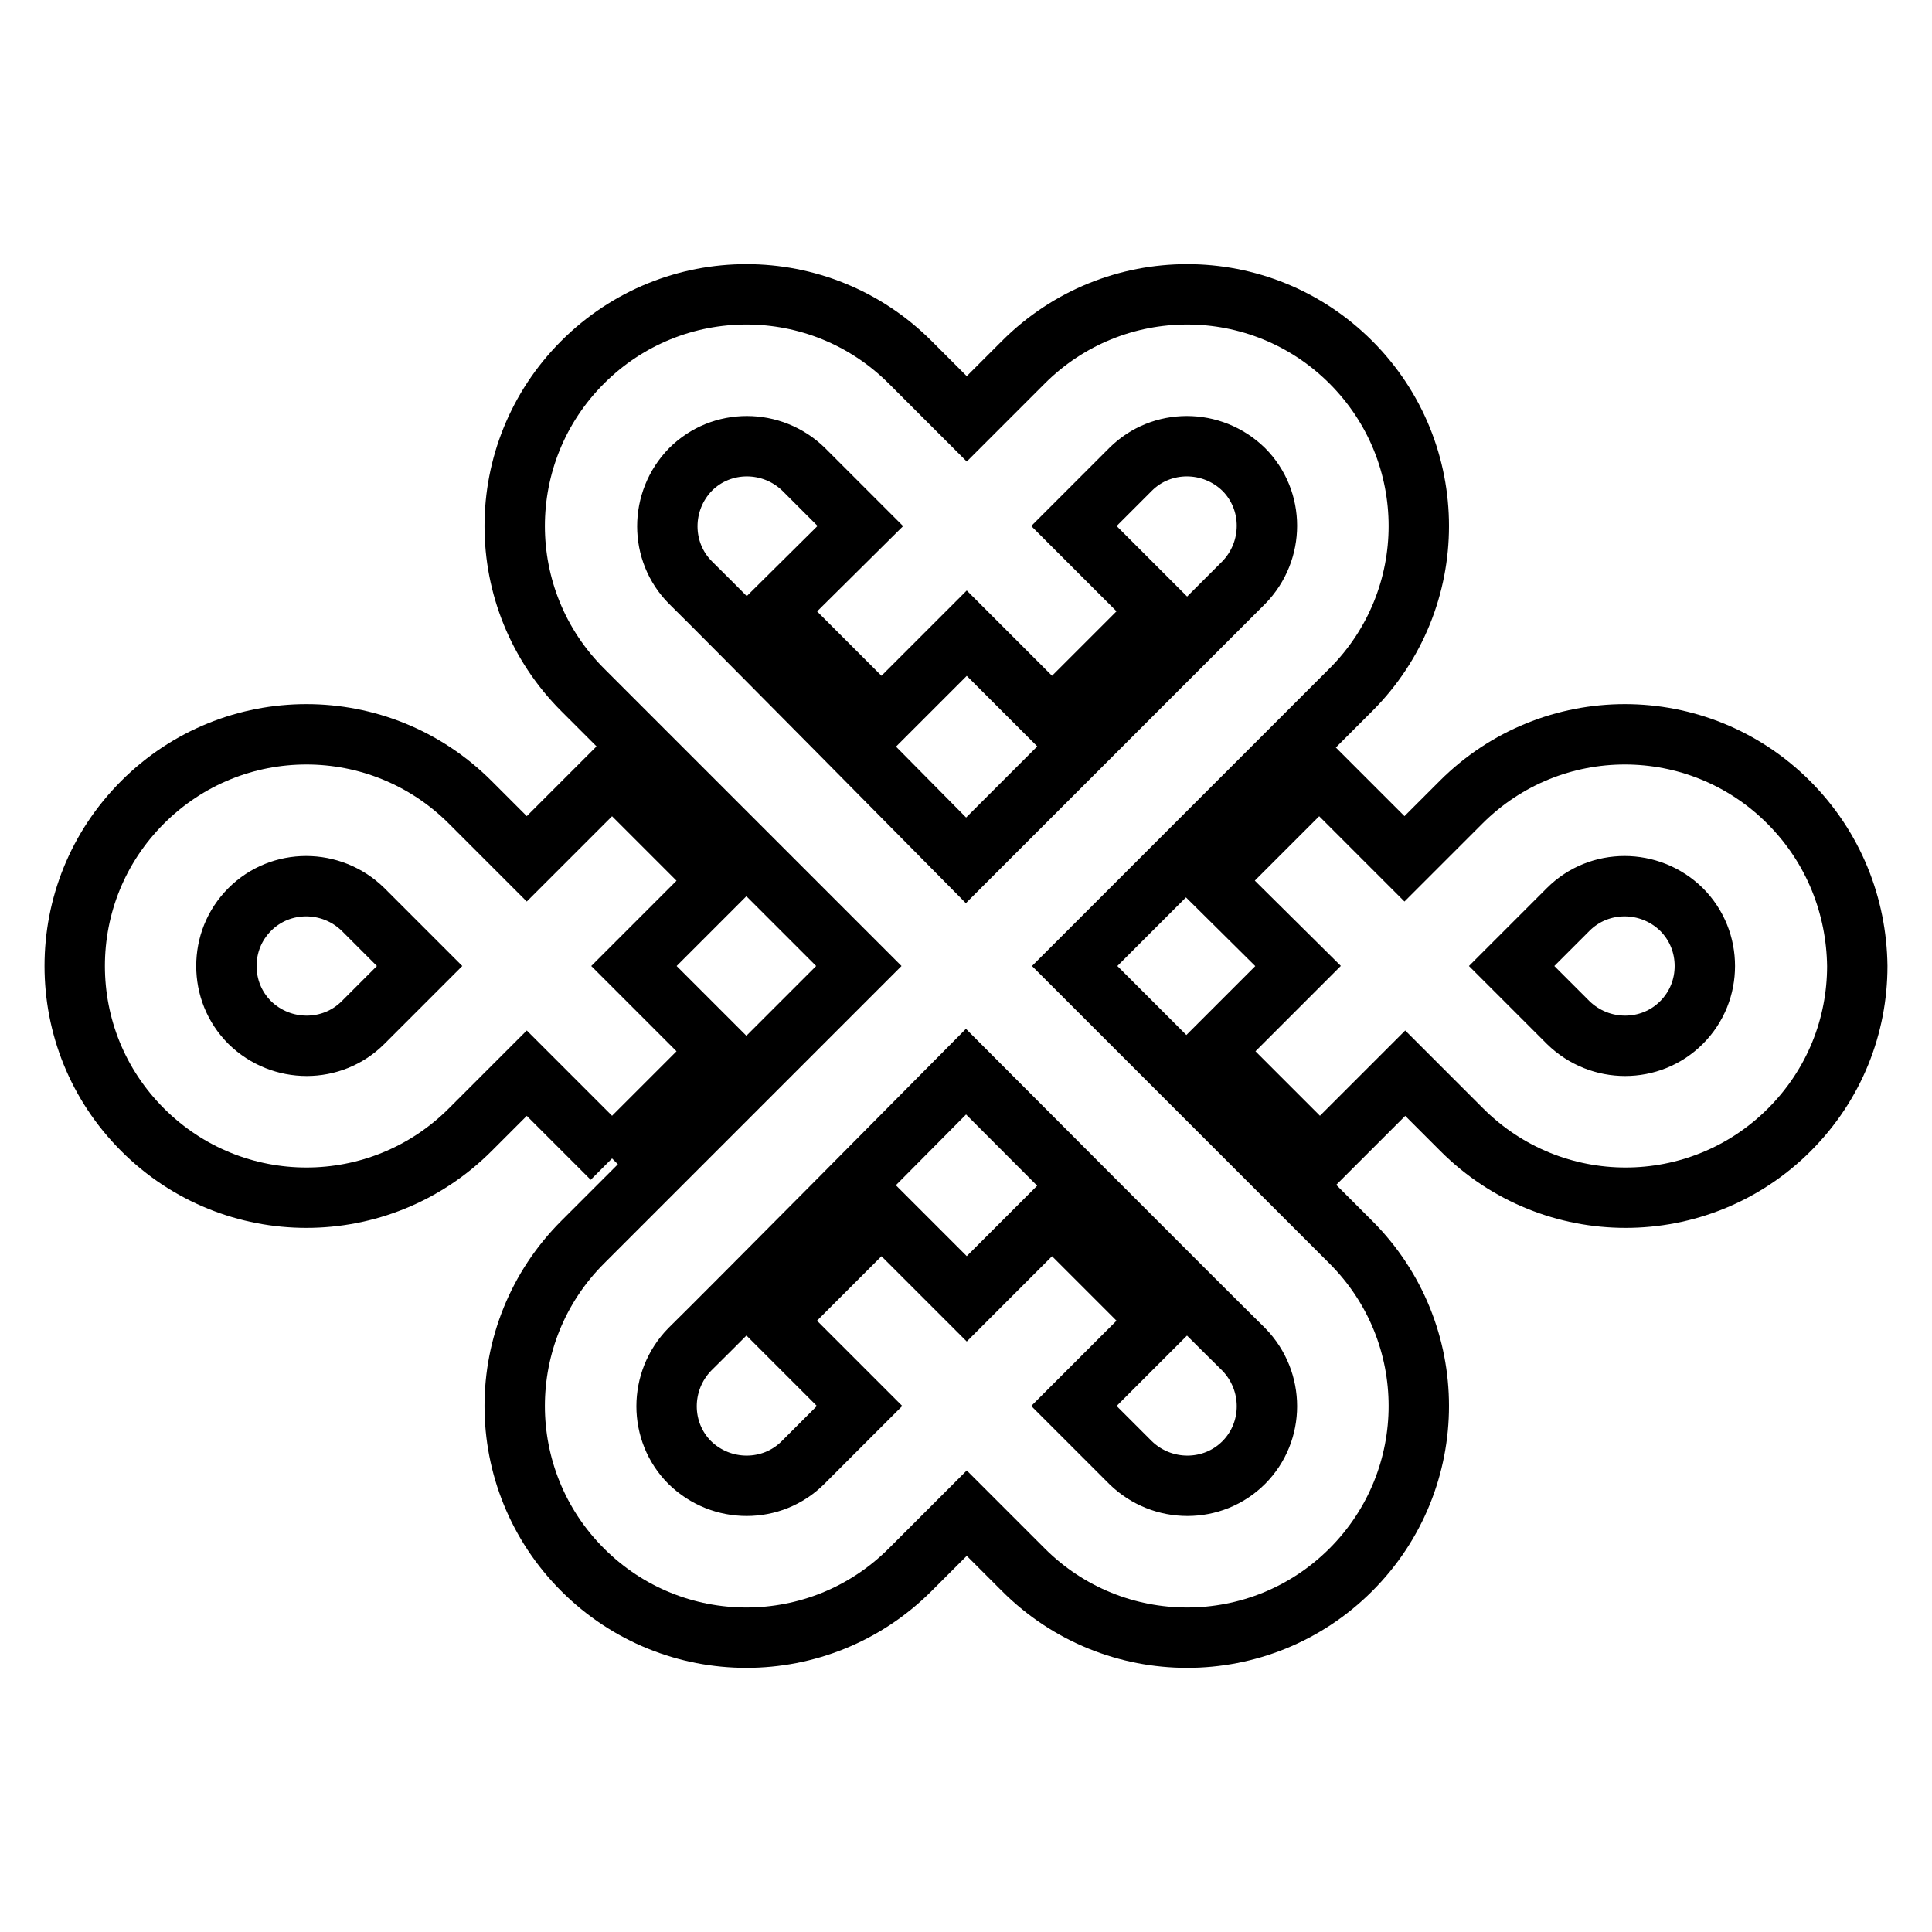
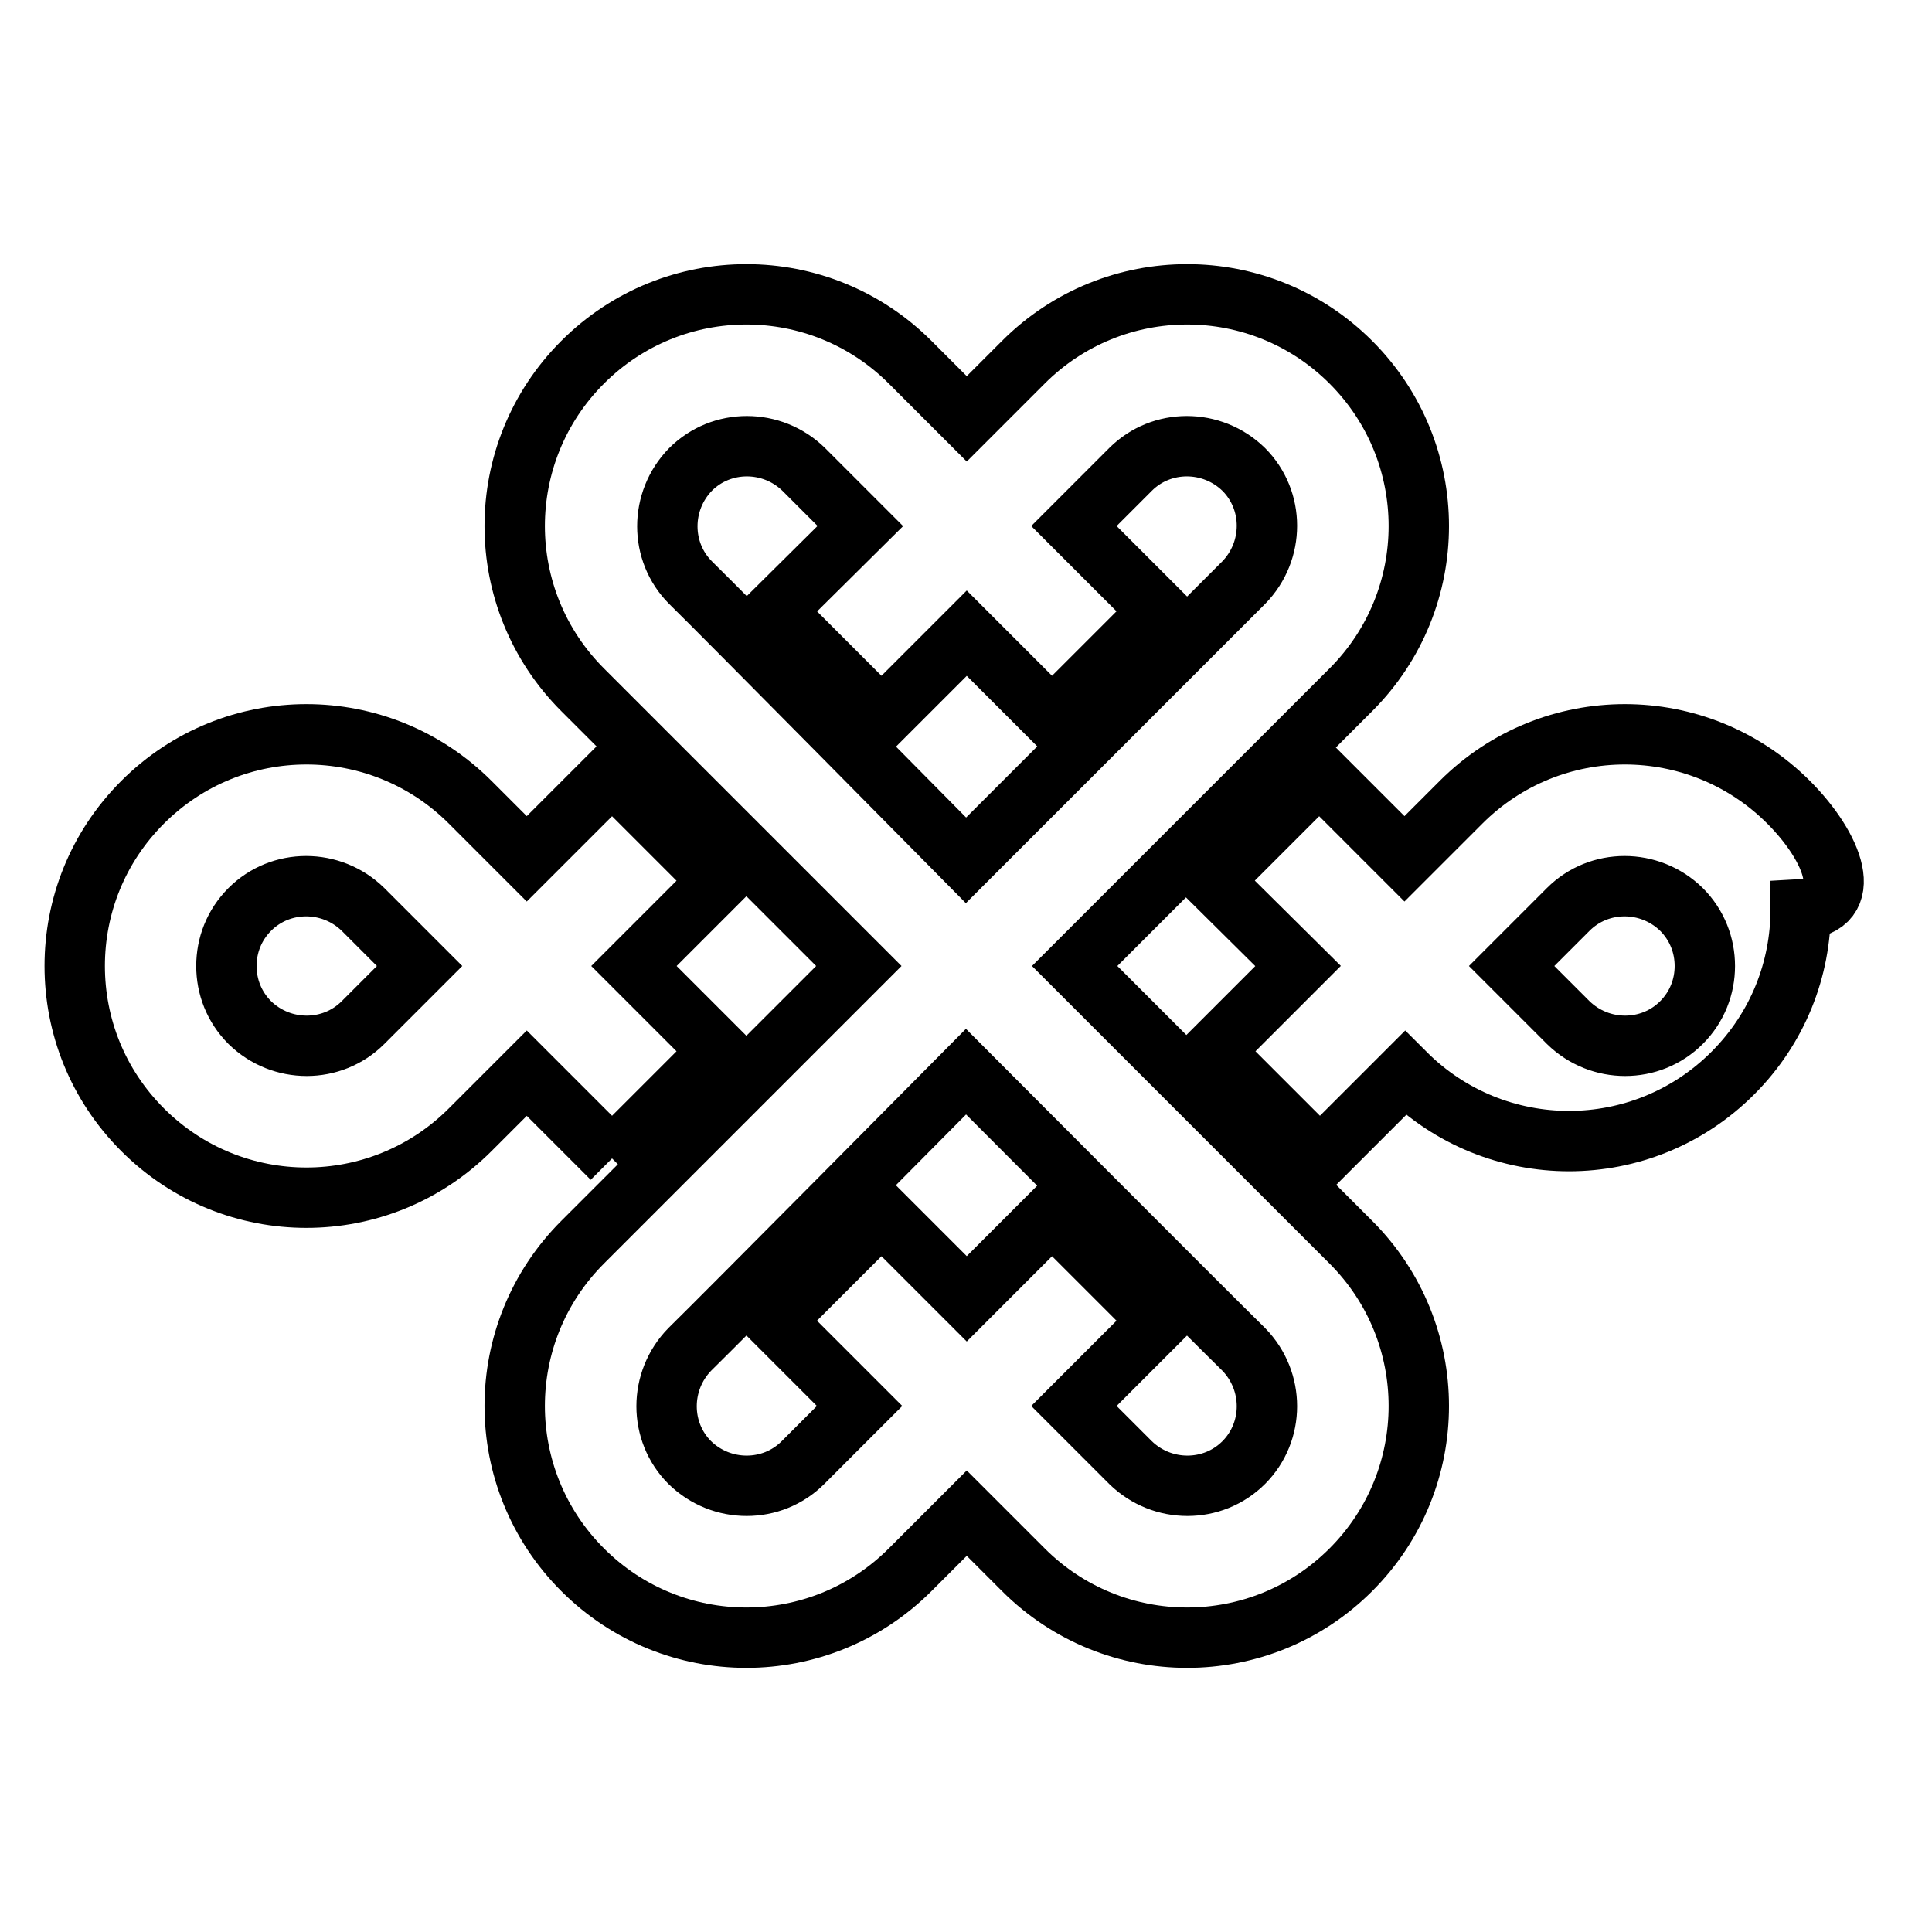
<svg xmlns="http://www.w3.org/2000/svg" version="1.1" x="0px" y="0px" viewBox="0 0 256 256" enable-background="new 0 0 256 256" xml:space="preserve">
  <g>
    <g>
-       <path stroke-width="8" fill-opacity="0" stroke="#000000" d="M164.8,193.8c-4.1,4.1-10.8,4.1-15,0c-4-4-7.5-7.5-7.5-7.5l11.3-11.3l-14.2-14.2l-11.3,11.3l-11.3-11.3L102.6,175l11.3,11.3c0,0-3.5,3.5-7.5,7.5c-4.1,4.1-10.8,4.1-15,0c-4.1-4.1-4.1-10.8,0-15C95.8,174.5,128,142,128,142s32.4,32.5,36.8,36.8C168.9,183,168.9,189.7,164.8,193.8L164.8,193.8z M91.5,77.2c-4.1-4.1-4.1-10.8,0-15c4.1-4.1,10.8-4.1,15,0c4,4,7.5,7.5,7.5,7.5L102.6,81l14.2,14.2l11.3-11.3l11.3,11.3L153.6,81l-11.3-11.3c0,0,3.5-3.5,7.5-7.5c4.1-4.1,10.8-4.1,15,0c4.1,4.1,4.1,10.8,0,15c-4.3,4.3-36.8,36.8-36.8,36.8S95.9,81.5,91.5,77.2L91.5,77.2z M142.4,128c0,0,33.3-33.3,36.6-36.6c12-12,12-31.4,0-43.4c-12-12-31.4-12-43.4,0c-4.7,4.7-7.5,7.5-7.5,7.5s-2.8-2.8-7.5-7.5c-12-12-31.4-12-43.4,0c-12,12-12,31.4,0,43.4c3.3,3.3,36.6,36.6,36.6,36.6s-33.3,33.3-36.6,36.6c-12,12-12,31.4,0,43.4c12,12,31.4,12,43.4,0c4.7-4.7,7.5-7.5,7.5-7.5s2.8,2.8,7.5,7.5c12,12,31.4,12,43.4,0c12-12,12-31.4,0-43.4C175.7,161.3,142.4,128,142.4,128z M222.8,135.5c-4.1,4.1-10.8,4.1-15,0c-3.3-3.3-7.5-7.5-7.5-7.5s4.1-4.1,7.5-7.5c4.1-4.1,10.8-4.1,15,0c2.1,2.1,3.1,4.8,3.1,7.5S224.9,133.4,222.8,135.5z M237,106.3c-12-12-31.4-12-43.4,0c-3.4,3.4-7.5,7.5-7.5,7.5l-11.3-11.3l-14.2,14.2L172,128l-11.3,11.3l14.2,14.2l11.3-11.3c0,0,4,4,7.5,7.5c12,12,31.4,12,43.4,0c6-6,9-13.8,9-21.7C246,120.1,243,112.3,237,106.3L237,106.3z M48.1,135.5c-4.1,4.1-10.8,4.1-15,0c-2.1-2.1-3.1-4.8-3.1-7.5s1-5.4,3.1-7.5c4.1-4.1,10.8-4.1,15,0c3.3,3.3,7.5,7.5,7.5,7.5S51.5,132.1,48.1,135.5z M81.1,153.5l14.2-14.2L84,128l11.3-11.3l-14.2-14.2l-11.3,11.3c0,0-4-4-7.5-7.5c-12-12-31.4-12-43.4,0c-6,6-9,13.8-9,21.7s3,15.7,9,21.7c12,12,31.4,12,43.4,0c3.4-3.4,7.5-7.5,7.5-7.5L81.1,153.5" />
+       <path stroke-width="8" fill-opacity="0" stroke="#000000" d="M164.8,193.8c-4.1,4.1-10.8,4.1-15,0c-4-4-7.5-7.5-7.5-7.5l11.3-11.3l-14.2-14.2l-11.3,11.3l-11.3-11.3L102.6,175l11.3,11.3c0,0-3.5,3.5-7.5,7.5c-4.1,4.1-10.8,4.1-15,0c-4.1-4.1-4.1-10.8,0-15C95.8,174.5,128,142,128,142s32.4,32.5,36.8,36.8C168.9,183,168.9,189.7,164.8,193.8L164.8,193.8z M91.5,77.2c-4.1-4.1-4.1-10.8,0-15c4.1-4.1,10.8-4.1,15,0c4,4,7.5,7.5,7.5,7.5L102.6,81l14.2,14.2l11.3-11.3l11.3,11.3L153.6,81l-11.3-11.3c0,0,3.5-3.5,7.5-7.5c4.1-4.1,10.8-4.1,15,0c4.1,4.1,4.1,10.8,0,15c-4.3,4.3-36.8,36.8-36.8,36.8S95.9,81.5,91.5,77.2L91.5,77.2z M142.4,128c0,0,33.3-33.3,36.6-36.6c12-12,12-31.4,0-43.4c-12-12-31.4-12-43.4,0c-4.7,4.7-7.5,7.5-7.5,7.5s-2.8-2.8-7.5-7.5c-12-12-31.4-12-43.4,0c-12,12-12,31.4,0,43.4c3.3,3.3,36.6,36.6,36.6,36.6s-33.3,33.3-36.6,36.6c-12,12-12,31.4,0,43.4c12,12,31.4,12,43.4,0c4.7-4.7,7.5-7.5,7.5-7.5s2.8,2.8,7.5,7.5c12,12,31.4,12,43.4,0c12-12,12-31.4,0-43.4C175.7,161.3,142.4,128,142.4,128z M222.8,135.5c-4.1,4.1-10.8,4.1-15,0c-3.3-3.3-7.5-7.5-7.5-7.5s4.1-4.1,7.5-7.5c4.1-4.1,10.8-4.1,15,0c2.1,2.1,3.1,4.8,3.1,7.5S224.9,133.4,222.8,135.5z M237,106.3c-12-12-31.4-12-43.4,0c-3.4,3.4-7.5,7.5-7.5,7.5l-11.3-11.3l-14.2,14.2L172,128l-11.3,11.3l14.2,14.2l11.3-11.3c12,12,31.4,12,43.4,0c6-6,9-13.8,9-21.7C246,120.1,243,112.3,237,106.3L237,106.3z M48.1,135.5c-4.1,4.1-10.8,4.1-15,0c-2.1-2.1-3.1-4.8-3.1-7.5s1-5.4,3.1-7.5c4.1-4.1,10.8-4.1,15,0c3.3,3.3,7.5,7.5,7.5,7.5S51.5,132.1,48.1,135.5z M81.1,153.5l14.2-14.2L84,128l11.3-11.3l-14.2-14.2l-11.3,11.3c0,0-4-4-7.5-7.5c-12-12-31.4-12-43.4,0c-6,6-9,13.8-9,21.7s3,15.7,9,21.7c12,12,31.4,12,43.4,0c3.4-3.4,7.5-7.5,7.5-7.5L81.1,153.5" />
    </g>
  </g>
</svg>